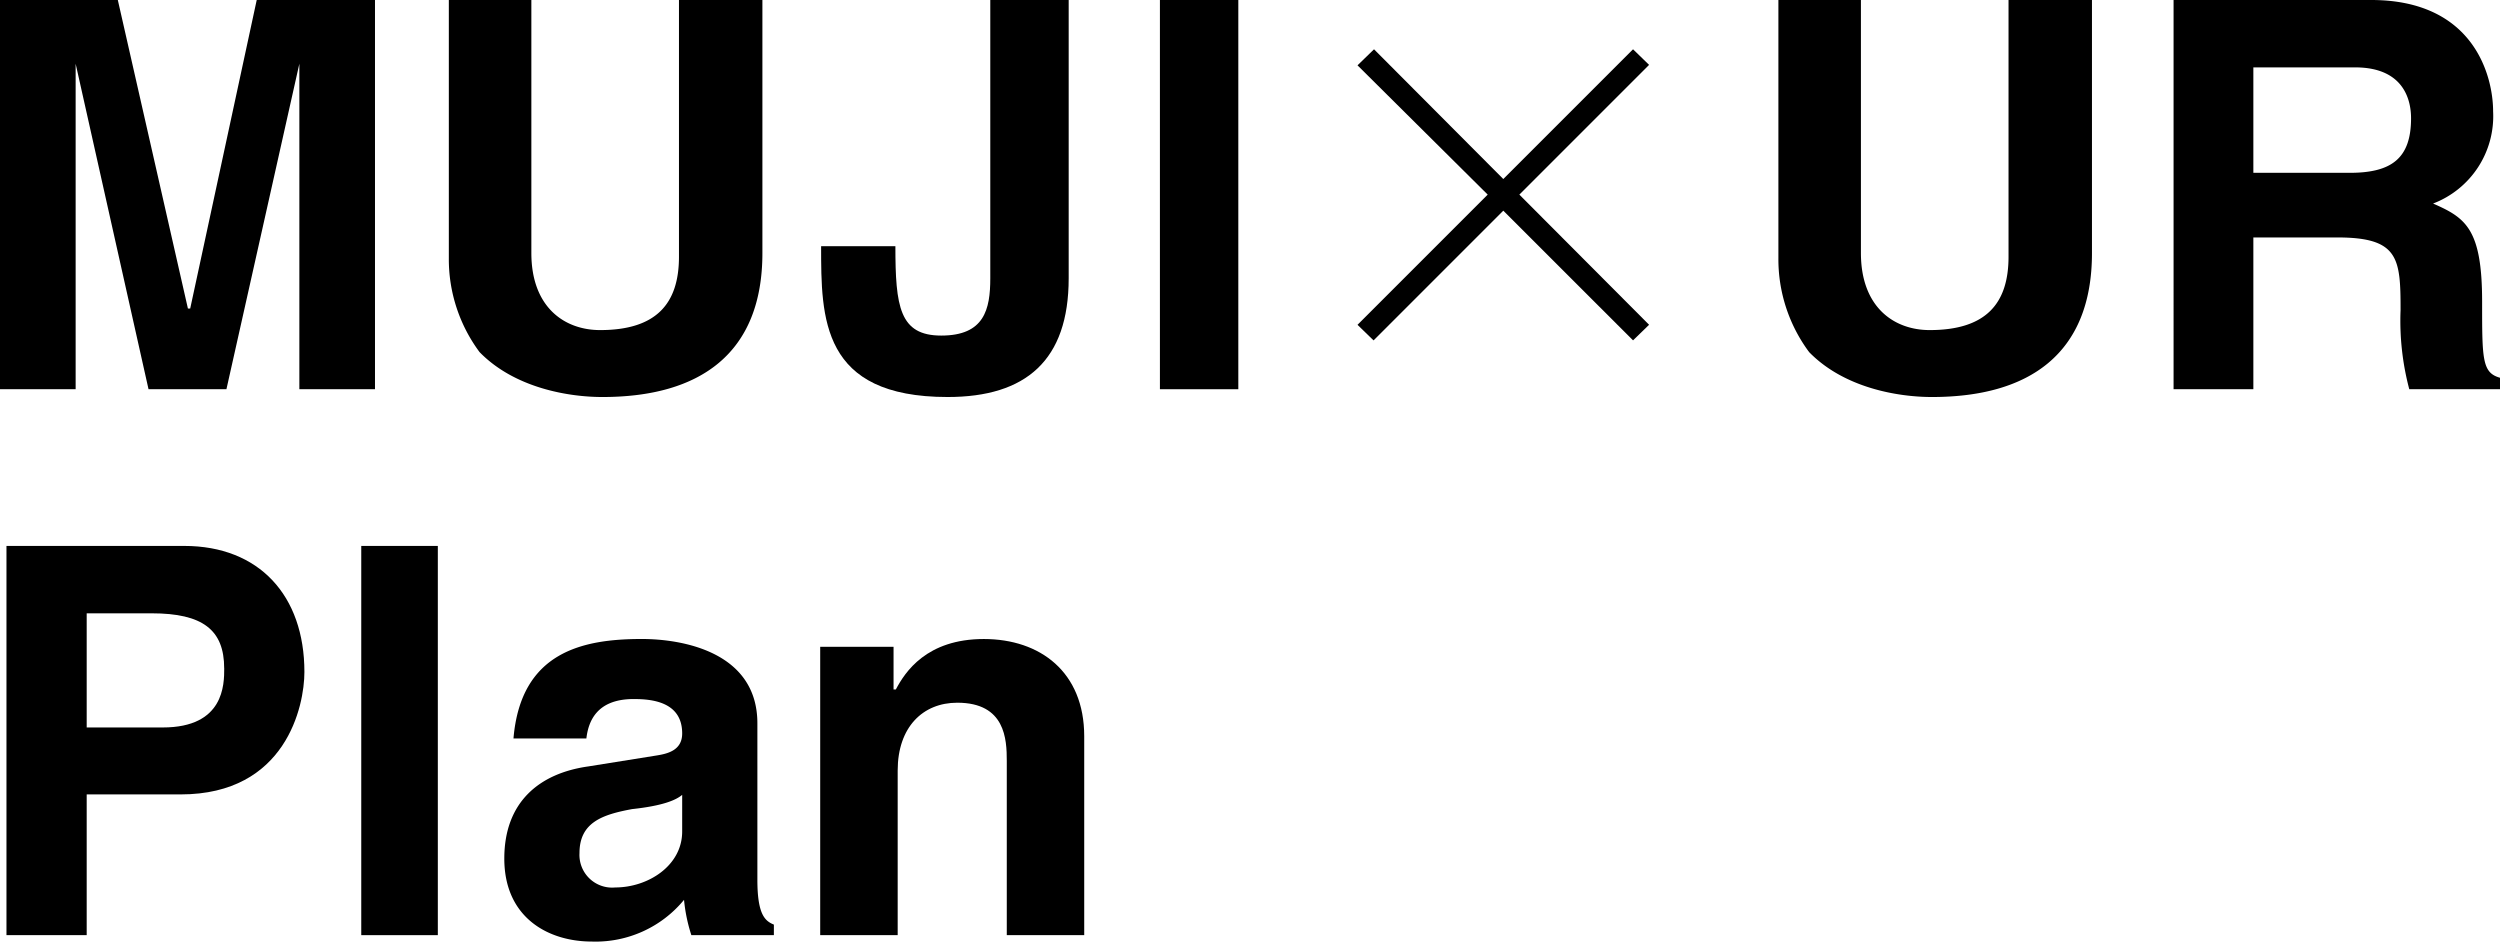
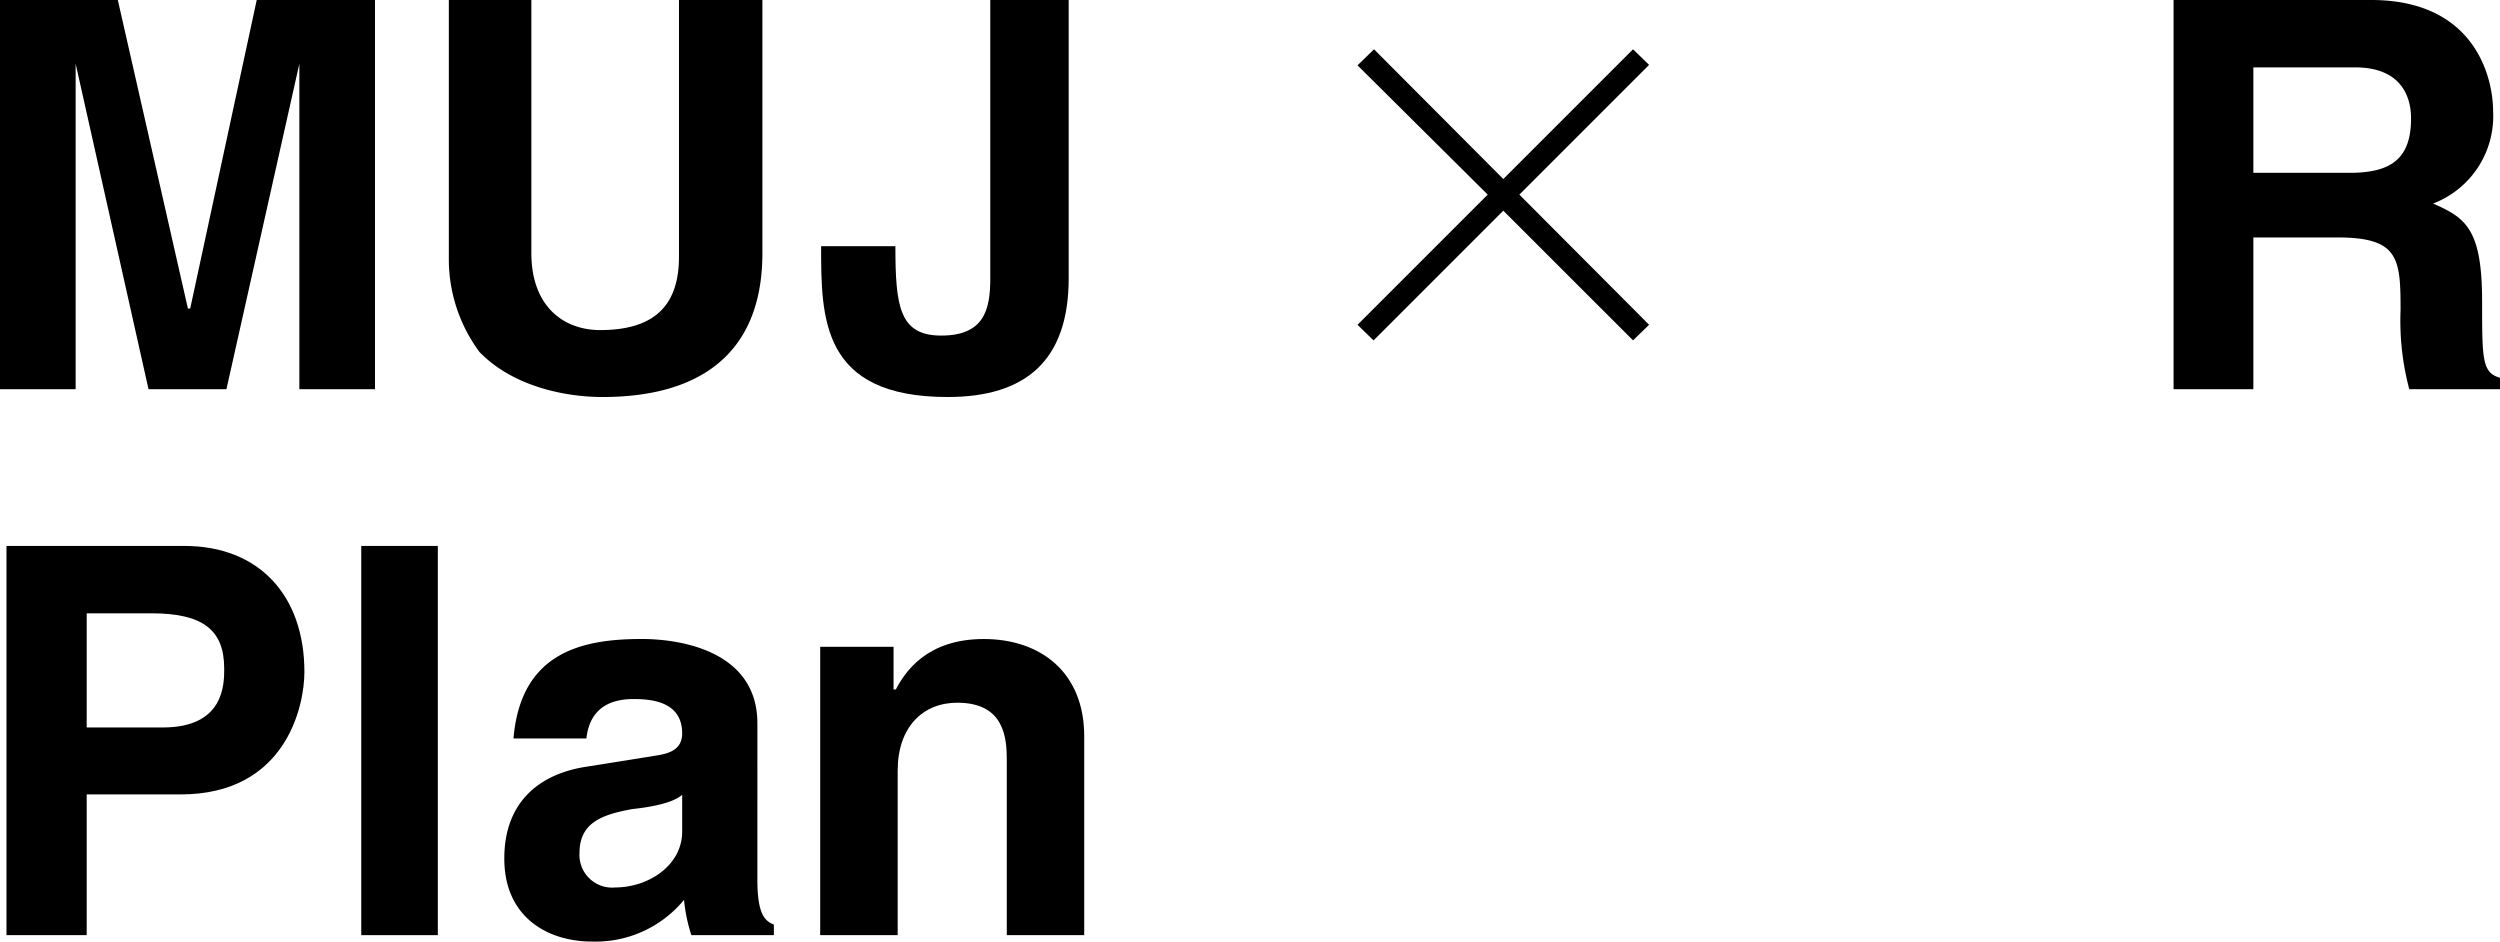
<svg xmlns="http://www.w3.org/2000/svg" width="193.212" height="72.769" viewBox="0 0 193.212 72.769">
  <defs>
    <clipPath id="a">
      <rect width="193.212" height="72.769" transform="translate(0 0)" fill="none" />
    </clipPath>
  </defs>
  <g transform="translate(0 0)">
    <path d="M19.841,0,14.7,23.845h-.177L9.105,0H0V30.081H5.846V4.925l5.633,25.156H17.5L23.136,4.925V30.081h5.845V0Z" />
    <g clip-path="url(#a)">
      <path d="M46.557,30.683c-2.657,0-6.8-.708-9.495-3.472a12.032,12.032,0,0,1-2.374-7.264V0h6.378V19.558c0,4.181,2.551,5.952,5.314,5.952,4.358,0,6.094-2.055,6.094-5.669V0h6.448V19.558c0,7.794-4.853,11.125-12.365,11.125" />
      <path d="M73.238,30.683c-9.778,0-9.778-6.094-9.778-11.657H69.2c0,4.677.319,6.909,3.543,6.909,3.331,0,3.791-2.02,3.791-4.429V0h6.059V21.506c0,6.343-3.3,9.177-9.354,9.177" />
-       <rect width="6.059" height="30.081" transform="translate(89.644 0)" />
      <path d="M127.449,25.1l-1.24,1.205L116.182,16.281,106.155,26.308l-1.24-1.205,10.062-10.062L104.915,5.049l1.276-1.24,9.991,10.027L126.209,3.809l1.24,1.205L117.423,15.041Z" />
-       <path d="M149.312,30.683c-2.657,0-6.8-.708-9.495-3.472a12.032,12.032,0,0,1-2.374-7.264V0h6.378V19.558c0,4.181,2.551,5.952,5.314,5.952,4.358,0,6.094-2.055,6.094-5.669V0h6.448V19.558c0,7.794-4.853,11.125-12.365,11.125" />
      <path d="M192.68,8.609a7.228,7.228,0,0,1-4.641,7.122c2.516,1.1,3.791,1.949,3.791,7.582,0,4.465,0,5.492,1.382,5.882v.885H186.2a20.667,20.667,0,0,1-.672-6.129c0-4-.142-5.6-4.89-5.6H174.15V30.08h-6.166V0h15.272c7.972,0,9.424,5.917,9.424,8.609m-6.342.532c0-1.559-.673-3.933-4.322-3.933H174.15v8.149h7.44c3.225,0,4.748-1.1,4.748-4.216" />
      <path d="M23.526,51.935c0,2.622-1.417,9.461-9.566,9.461H6.7V72.273H.5V42.192H14.243c5.775,0,9.283,3.826,9.283,9.743m-6.2-.283c0-2.976-1.666-4.252-5.6-4.252H6.7v8.822h5.881c4.748,0,4.748-3.33,4.748-4.57" />
      <rect width="5.917" height="30.081" transform="translate(27.92 42.192)" />
      <path d="M59.809,71.457v.815H53.431a12.719,12.719,0,0,1-.566-2.728,8.848,8.848,0,0,1-7.122,3.224c-3.366,0-6.768-1.842-6.768-6.413,0-4.393,2.729-6.59,6.485-7.121l5.314-.851c.886-.142,1.948-.425,1.948-1.7,0-2.481-2.409-2.657-3.755-2.657-2.941,0-3.507,1.842-3.649,3.046H39.684c.567-6.7,5.35-7.688,9.921-7.688,3.117,0,8.929.992,8.929,6.519V67.985c0,2.657.566,3.189,1.275,3.472M48.861,62.529c-2.3.425-4.075,1.027-4.075,3.4a2.526,2.526,0,0,0,2.763,2.658c2.516,0,5.173-1.666,5.173-4.323V61.43c-.5.426-1.558.851-3.861,1.1" />
      <path d="M73.983,54.309c-2.657,0-4.606,1.878-4.606,5.244V72.272H63.389V49.986h5.669v3.3h.177c.709-1.347,2.374-3.9,6.8-3.9,4.358,0,7.759,2.551,7.759,7.511V72.272H77.809V58.809c0-1.666-.106-4.5-3.826-4.5" />
    </g>
  </g>
</svg>